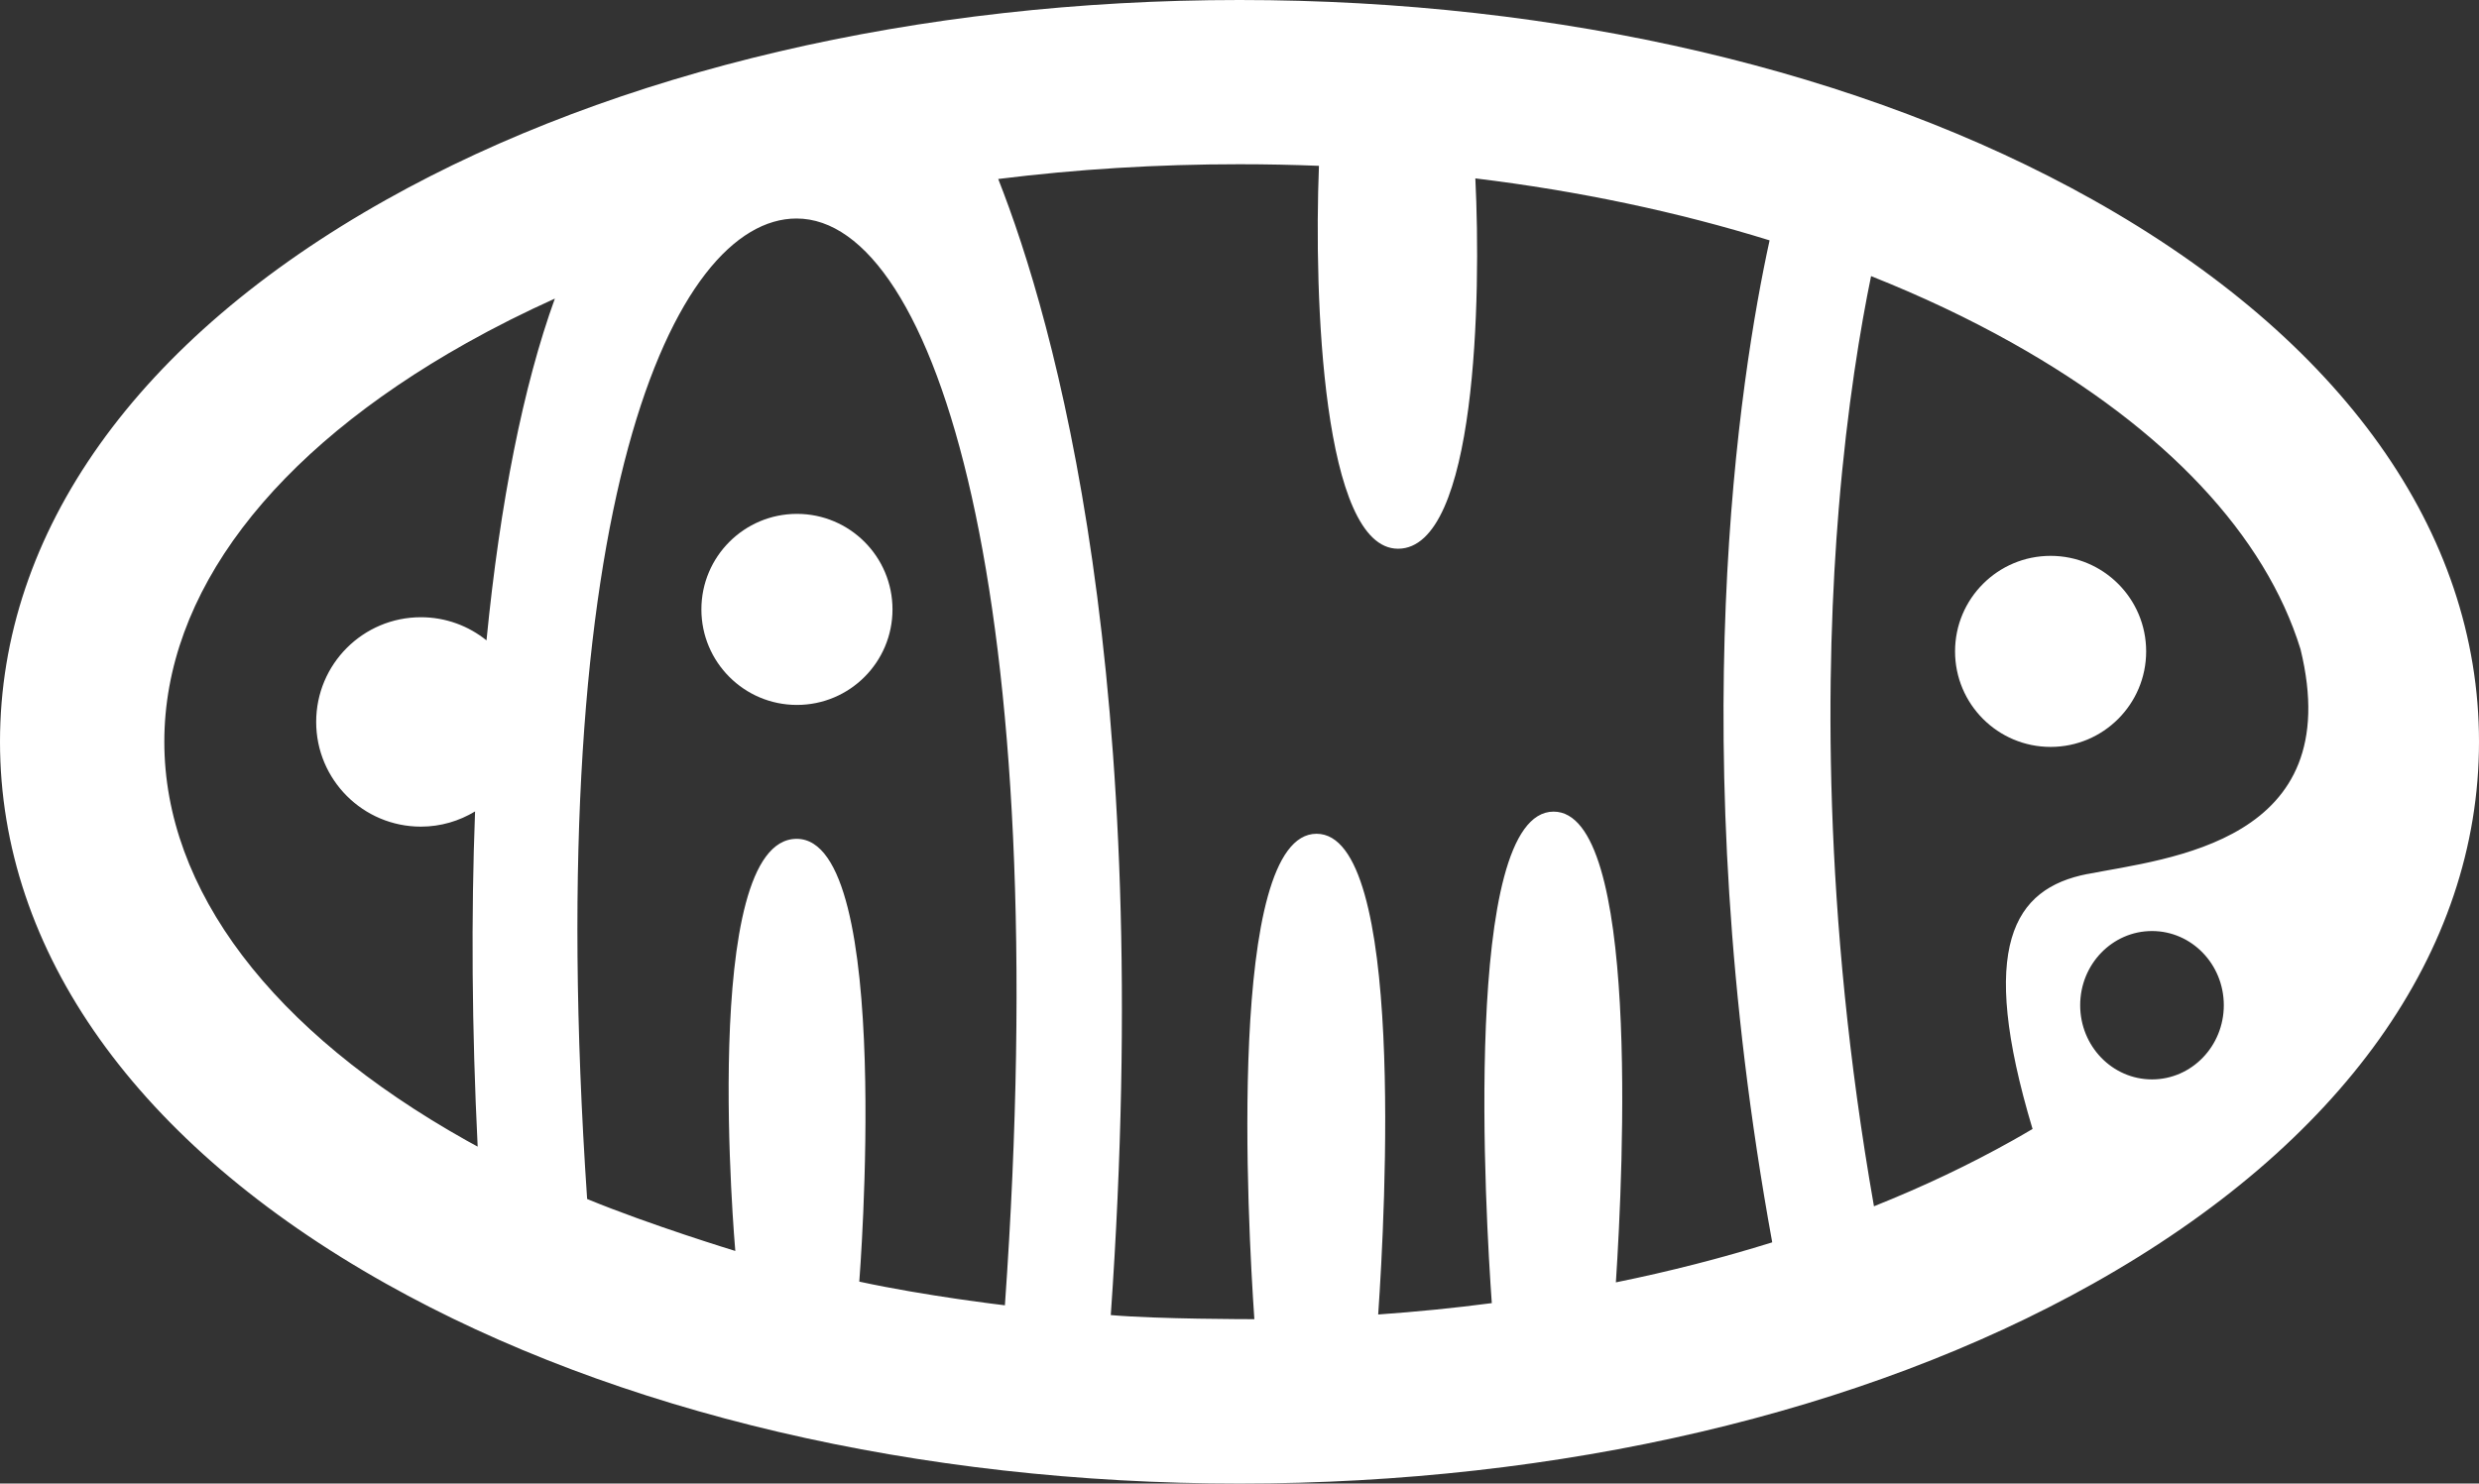
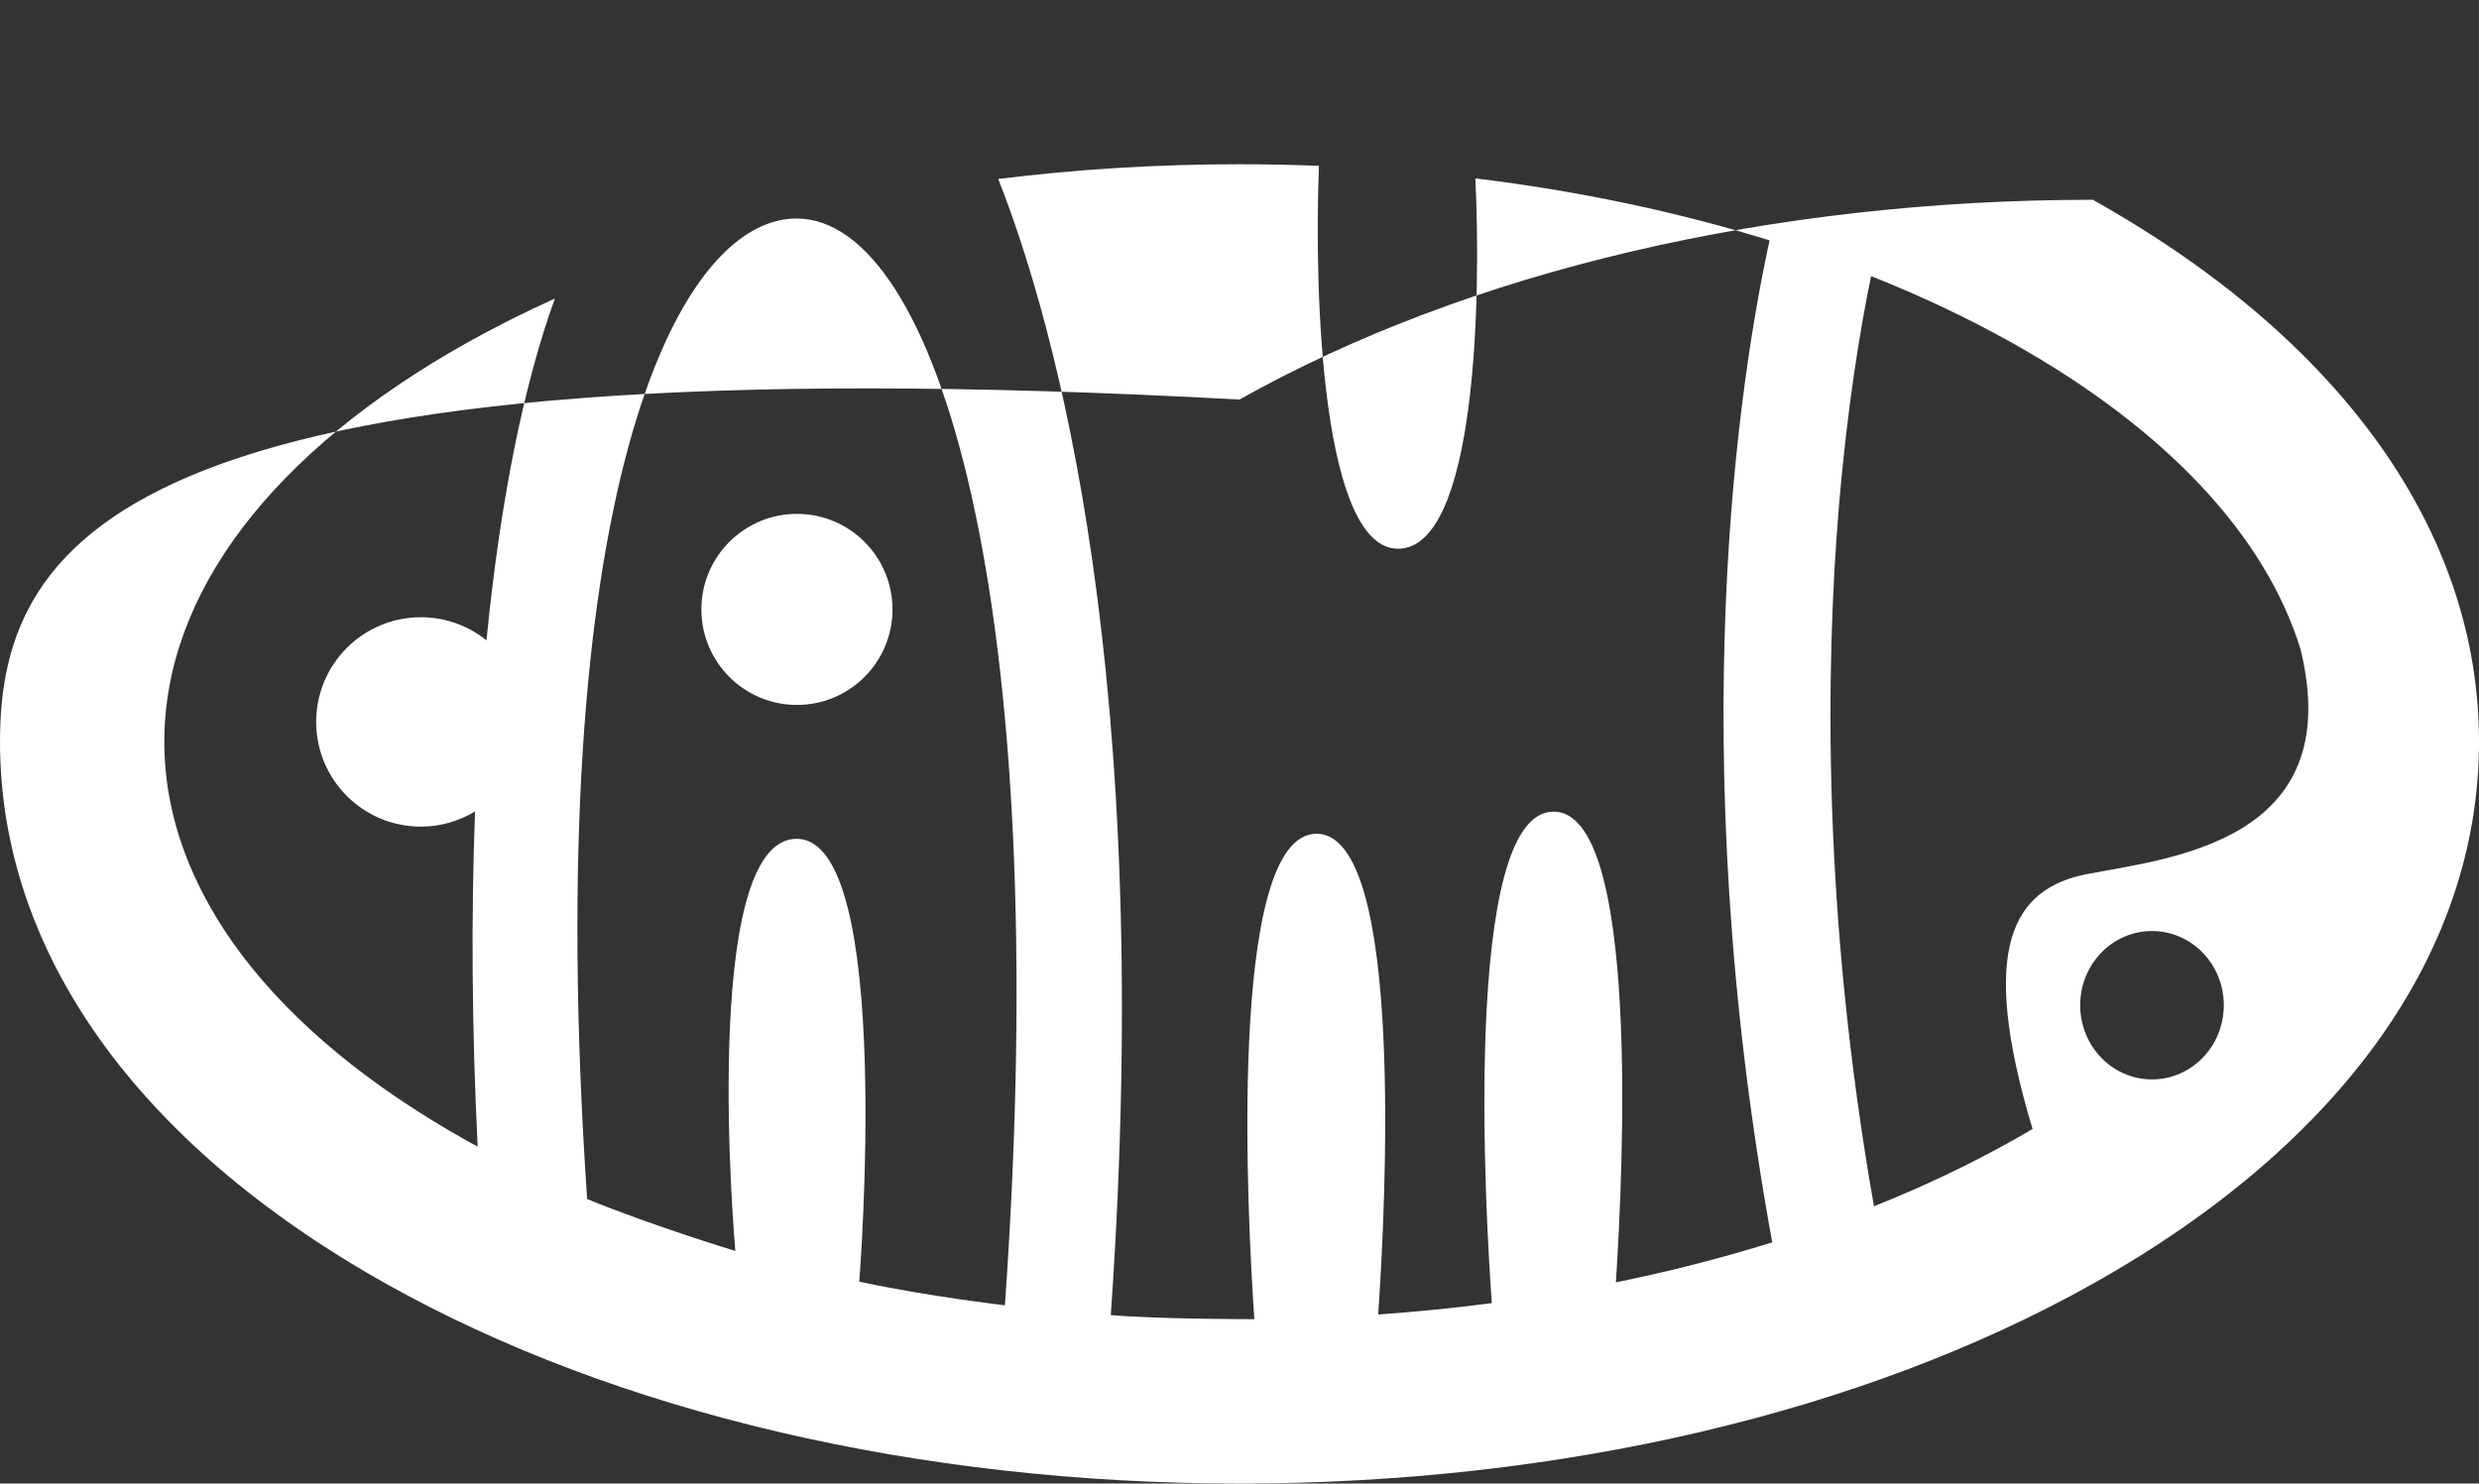
<svg xmlns="http://www.w3.org/2000/svg" id="Layer_2" viewBox="0 0 497.08 297.56">
  <rect x="0" y="0" width="497.08" height="297.56" fill="#333333" stroke="none" />
  <defs>
    <style>
      .cls-1 {
        fill: #fff;
      }
    </style>
  </defs>
  <g id="Layer_1-2" data-name="Layer_1">
    <g>
-       <path class="cls-1" d="M419.65,40.07C373.6,14.23,312.84,0,248.54,0c-64.29,0-125.06,14.23-171.11,40.07C27.5,68.08,0,106.69,0,148.78c0,42.09,27.5,80.7,77.43,108.71,46.05,25.84,106.82,40.07,171.11,40.07,64.29,0,125.06-14.23,171.11-40.07,49.93-28.01,77.43-66.62,77.43-108.71,0-42.09-27.5-80.7-77.43-108.71ZM97.55,128.44c-3.6-2.9-8.17-4.64-13.15-4.64-11.6,0-21,9.4-21,21,0,11.6,9.4,21,21,21,3.98,0,7.69-1.13,10.86-3.05-.8,20.92-.65,43.5.52,67.23-.74-.41-1.49-.81-2.23-1.22-39.08-21.93-60.6-50.33-60.6-79.98,0-29.65,21.52-58.05,60.6-79.98,5.65-3.17,11.56-6.14,17.71-8.91-6.33,17.49-10.99,40.89-13.71,68.55ZM201.5,261.81s-15.84-1.85-29.2-4.75c0,0,7.09-88.81-12.55-88.81-19.63,0-12.31,82.66-12.31,82.66,0,0-16.98-5.17-29.71-10.42-9.49-139.74,17.45-196.66,41.98-196.66,27.94,0,51.83,76.03,41.79,217.98ZM324.01,257.22c1.52-23.18,4.77-94.43-12.49-94.43-18.48,0-13.6,81.66-12.39,98.58-7.48.98-15.08,1.74-22.78,2.28,1.43-20.75,5.43-96.42-12.36-96.42-18.07,0-13.8,78.08-12.47,97.36-.99,0-19.28,0-28.79-.82,8.98-128.1-11.3-199.31-22.57-227.87,15.68-1.96,31.88-2.96,48.37-2.96,5.35,0,10.66.11,15.94.32-1.04,26.64.75,76.8,15.86,76.8,15.78,0,16.67-50.64,15.5-74.28,20.73,2.52,40.56,6.71,59,12.43-5.88,26.9-17.73,100.76.53,200.97-10.06,3.14-20.54,5.83-31.36,8.03ZM431.51,216.5c-7.95,0-14.4-6.66-14.4-14.88,0-8.22,6.45-14.88,14.4-14.88,7.95,0,14.4,6.66,14.4,14.88,0,8.22-6.45,14.88-14.4,14.88ZM418.56,175.3c-14.82,2.9-22.02,14.45-11,51.14-1.32.78-2.66,1.56-4.02,2.32-8.68,4.87-17.97,9.27-27.78,13.19-10.4-59.18-9.68-108.32-7.06-139.95,1.71-20.68,4.42-36.6,6.48-46.62,10.02,3.98,19.51,8.46,28.36,13.43,30.82,17.29,50.71,38.61,57.75,61.4,9.48,38.76-26.49,41.93-42.72,45.1Z" />
-       <path class="cls-1" d="M411.18,111.49c-10.58,0-19.16,8.58-19.16,19.16,0,10.58,8.58,19.16,19.16,19.16,10.58,0,19.16-8.58,19.16-19.16,0-10.58-8.58-19.16-19.16-19.16Z" />
+       <path class="cls-1" d="M419.65,40.07c-64.29,0-125.06,14.23-171.11,40.07C27.5,68.08,0,106.69,0,148.78c0,42.09,27.5,80.7,77.43,108.71,46.05,25.84,106.82,40.07,171.11,40.07,64.29,0,125.06-14.23,171.11-40.07,49.93-28.01,77.43-66.62,77.43-108.71,0-42.09-27.5-80.7-77.43-108.71ZM97.55,128.44c-3.6-2.9-8.17-4.64-13.15-4.64-11.6,0-21,9.4-21,21,0,11.6,9.4,21,21,21,3.98,0,7.69-1.13,10.86-3.05-.8,20.92-.65,43.5.52,67.23-.74-.41-1.49-.81-2.23-1.22-39.08-21.93-60.6-50.33-60.6-79.98,0-29.65,21.52-58.05,60.6-79.98,5.65-3.17,11.56-6.14,17.71-8.91-6.33,17.49-10.99,40.89-13.71,68.55ZM201.5,261.81s-15.84-1.85-29.2-4.75c0,0,7.09-88.81-12.55-88.81-19.63,0-12.31,82.66-12.31,82.66,0,0-16.98-5.17-29.71-10.42-9.49-139.74,17.45-196.66,41.98-196.66,27.94,0,51.83,76.03,41.79,217.98ZM324.01,257.22c1.52-23.18,4.77-94.43-12.49-94.43-18.48,0-13.6,81.66-12.39,98.58-7.48.98-15.08,1.74-22.78,2.28,1.43-20.75,5.43-96.42-12.36-96.42-18.07,0-13.8,78.08-12.47,97.36-.99,0-19.28,0-28.79-.82,8.98-128.1-11.3-199.31-22.57-227.87,15.68-1.96,31.88-2.96,48.37-2.96,5.35,0,10.66.11,15.94.32-1.04,26.64.75,76.8,15.86,76.8,15.78,0,16.67-50.64,15.5-74.28,20.73,2.52,40.56,6.71,59,12.43-5.88,26.9-17.73,100.76.53,200.97-10.06,3.14-20.54,5.83-31.36,8.03ZM431.51,216.5c-7.95,0-14.4-6.66-14.4-14.88,0-8.22,6.45-14.88,14.4-14.88,7.95,0,14.4,6.66,14.4,14.88,0,8.22-6.45,14.88-14.4,14.88ZM418.56,175.3c-14.82,2.9-22.02,14.45-11,51.14-1.32.78-2.66,1.56-4.02,2.32-8.68,4.87-17.97,9.27-27.78,13.19-10.4-59.18-9.68-108.32-7.06-139.95,1.71-20.68,4.42-36.6,6.48-46.62,10.02,3.98,19.51,8.46,28.36,13.43,30.82,17.29,50.71,38.61,57.75,61.4,9.48,38.76-26.49,41.93-42.72,45.1Z" />
      <path class="cls-1" d="M140.64,122.23c0,10.58,8.58,19.16,19.16,19.16,10.58,0,19.16-8.58,19.16-19.16,0-10.58-8.58-19.16-19.16-19.16-10.58,0-19.16,8.58-19.16,19.16Z" />
    </g>
  </g>
</svg>